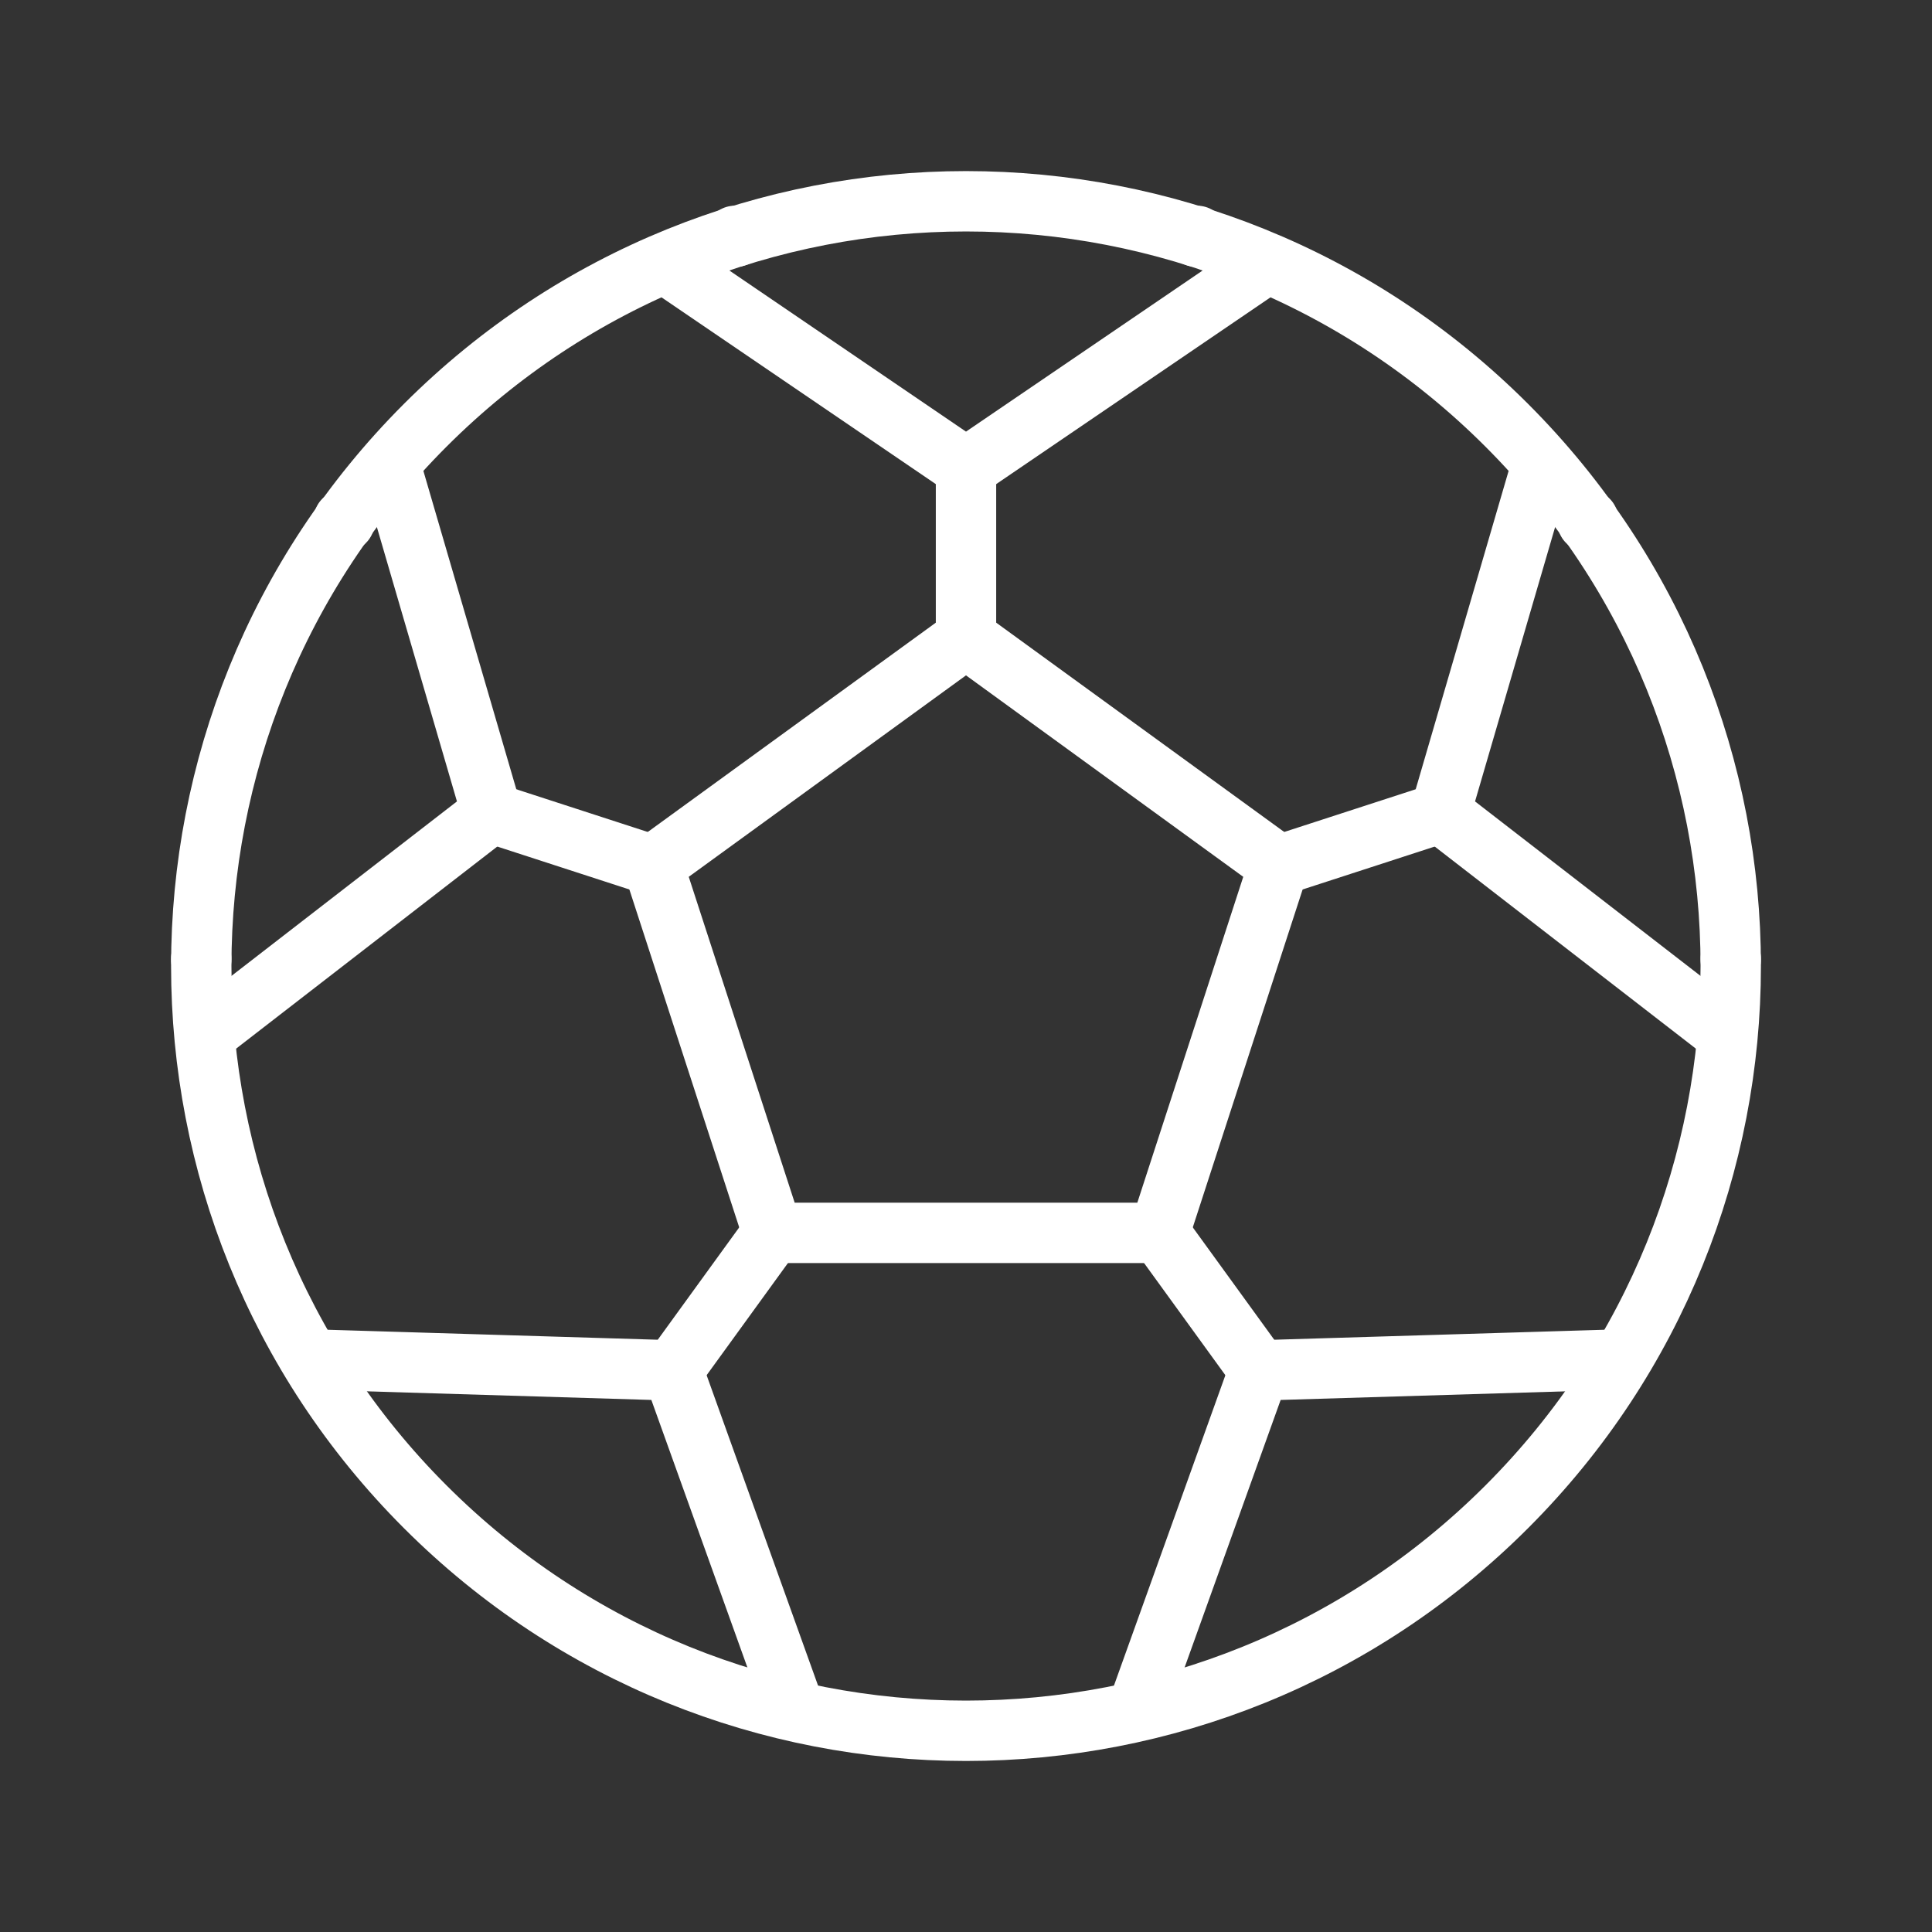
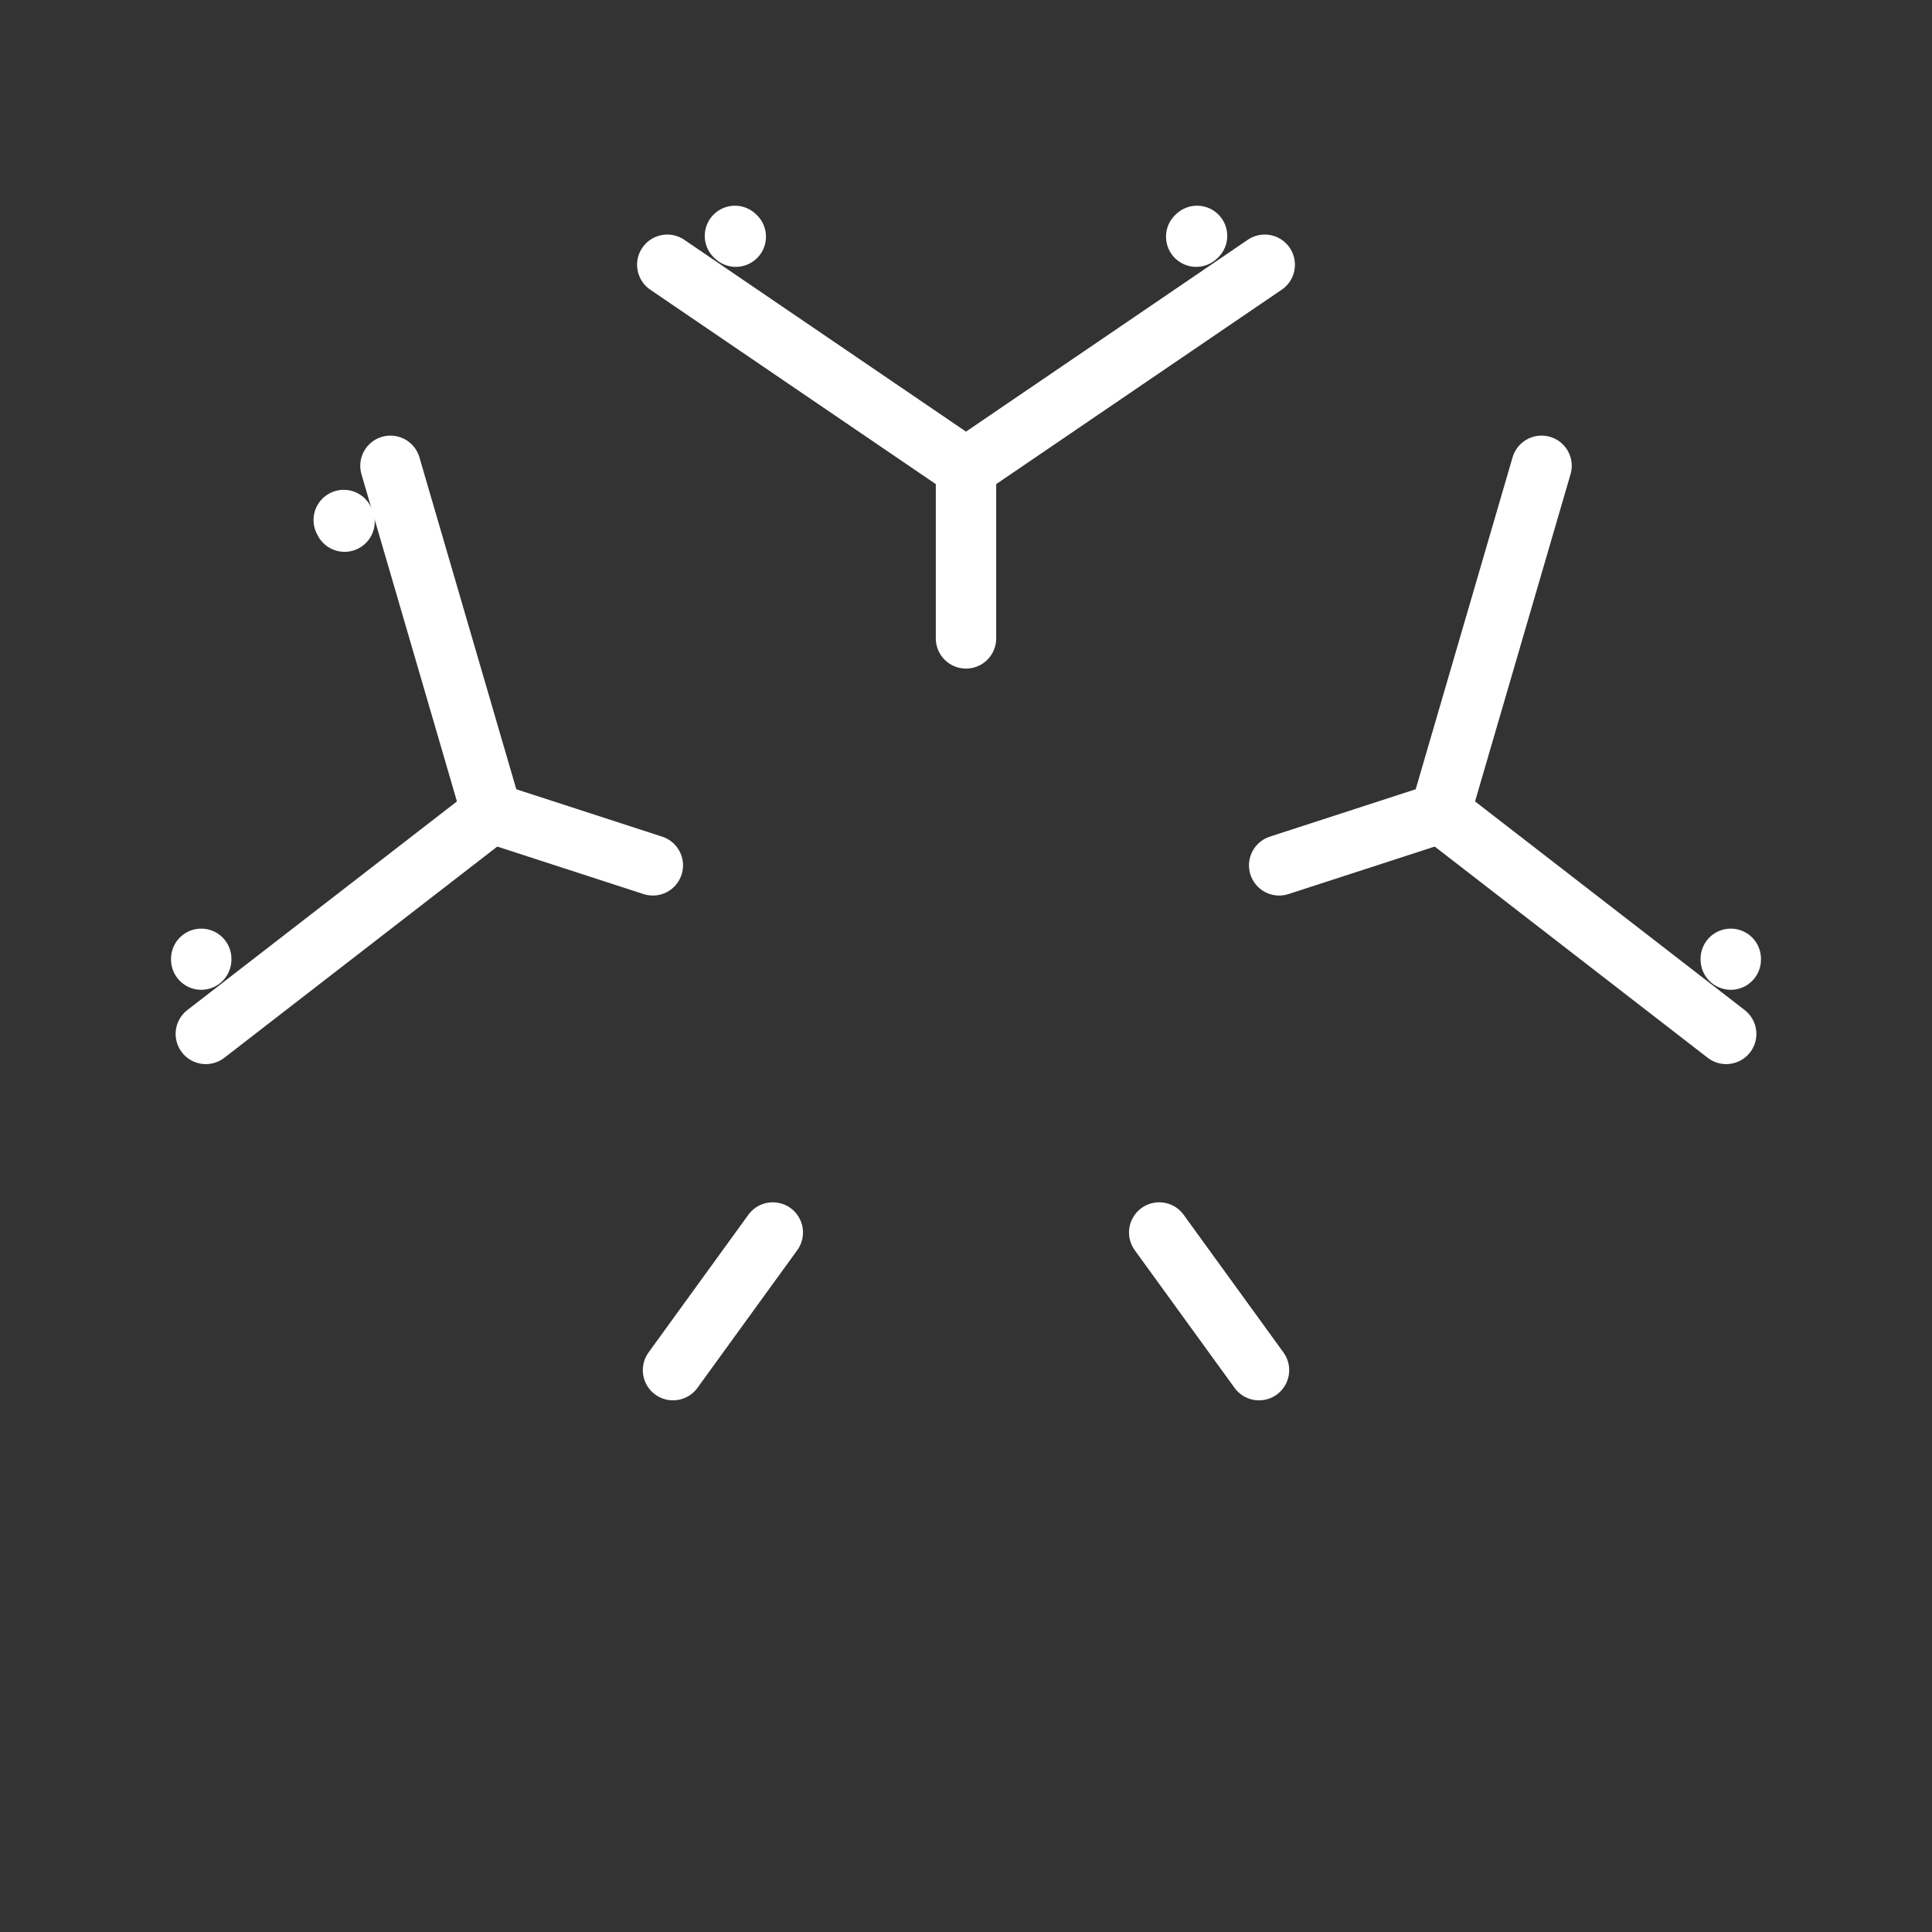
<svg xmlns="http://www.w3.org/2000/svg" width="32" height="32" viewBox="0 0 32 32" fill="none">
  <rect x="0" y="0" width="32" height="32" fill="#333333" stroke="none" />
-   <path d="M26.293 8.64L26.307 8.613" stroke="white" stroke-linecap="round" stroke-linejoin="round" />
  <path d="M19.827 3.907L19.813 3.92" stroke="white" stroke-linecap="round" stroke-linejoin="round" />
  <path d="M28.667 15.894V15.881" stroke="white" stroke-linecap="round" stroke-linejoin="round" />
  <path d="M3.333 15.881V15.894" stroke="white" stroke-linecap="round" stroke-linejoin="round" />
  <path d="M5.693 8.613L5.707 8.64" stroke="white" stroke-linecap="round" stroke-linejoin="round" />
  <path d="M12.187 3.92L12.173 3.907" stroke="white" stroke-linecap="round" stroke-linejoin="round" />
-   <path d="M24.957 7.044C29.903 11.991 29.903 20.011 24.957 24.957C20.01 29.904 11.99 29.904 7.043 24.957C2.097 20.011 2.097 11.991 7.043 7.044C11.99 2.097 20.01 2.097 24.957 7.044" stroke="white" stroke-linecap="round" stroke-linejoin="round" />
  <path d="M21.187 14.333L23.853 13.467" stroke="white" stroke-linecap="round" stroke-linejoin="round" />
  <path d="M28.591 17.125L23.856 13.461L25.533 7.715" stroke="white" stroke-linecap="round" stroke-linejoin="round" />
  <path d="M16 10.574V7.761" stroke="white" stroke-linecap="round" stroke-linejoin="round" />
  <path d="M20.948 4.385L16 7.754L11.052 4.385" stroke="white" stroke-linecap="round" stroke-linejoin="round" />
  <path d="M19.2 20.414L20.853 22.694" stroke="white" stroke-linecap="round" stroke-linejoin="round" />
-   <path d="M18.833 28.333L20.856 22.698L26.839 22.517" stroke="white" stroke-linecap="round" stroke-linejoin="round" />
  <path d="M10.813 14.333L8.147 13.467" stroke="white" stroke-linecap="round" stroke-linejoin="round" />
  <path d="M3.409 17.125L8.144 13.461L6.467 7.715" stroke="white" stroke-linecap="round" stroke-linejoin="round" />
  <path d="M12.8 20.414L11.147 22.694" stroke="white" stroke-linecap="round" stroke-linejoin="round" />
-   <path d="M13.167 28.333L11.144 22.698L5.161 22.517" stroke="white" stroke-linecap="round" stroke-linejoin="round" />
-   <path fill-rule="evenodd" clip-rule="evenodd" d="M16 10.568L21.18 14.332L19.201 20.42H12.799L10.82 14.332L16 10.568Z" stroke="white" stroke-linecap="round" stroke-linejoin="round" />
</svg>